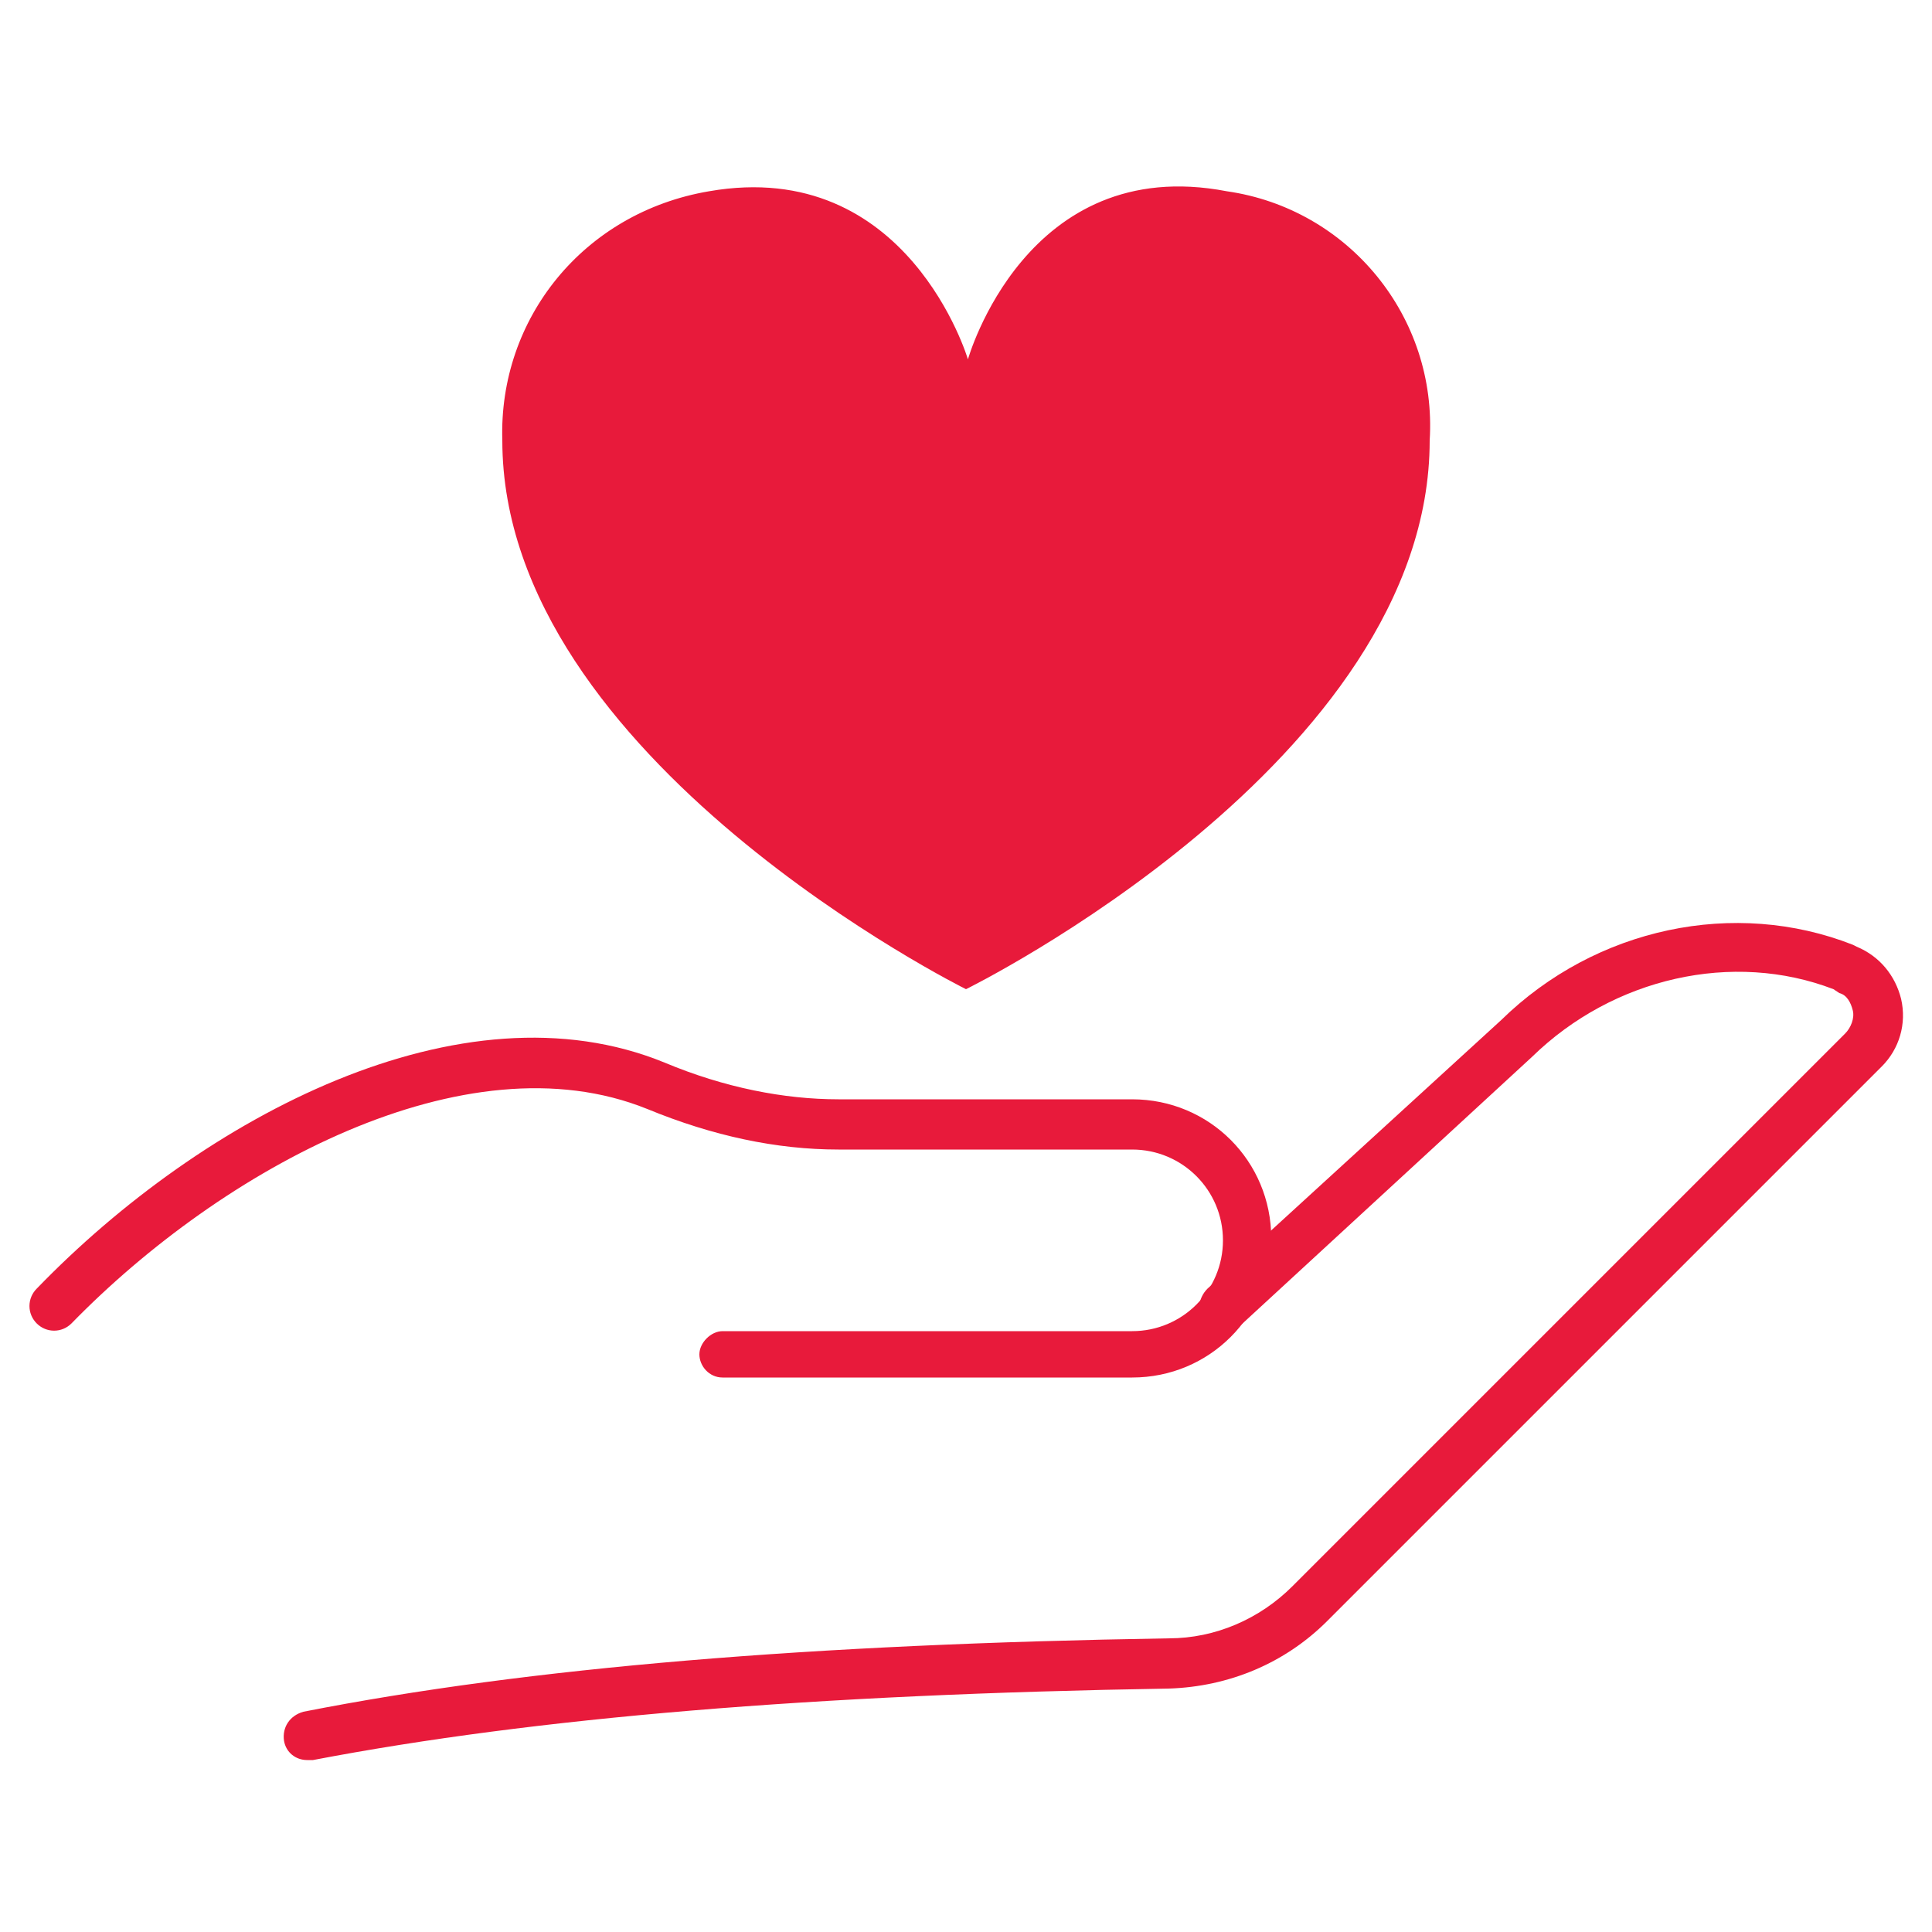
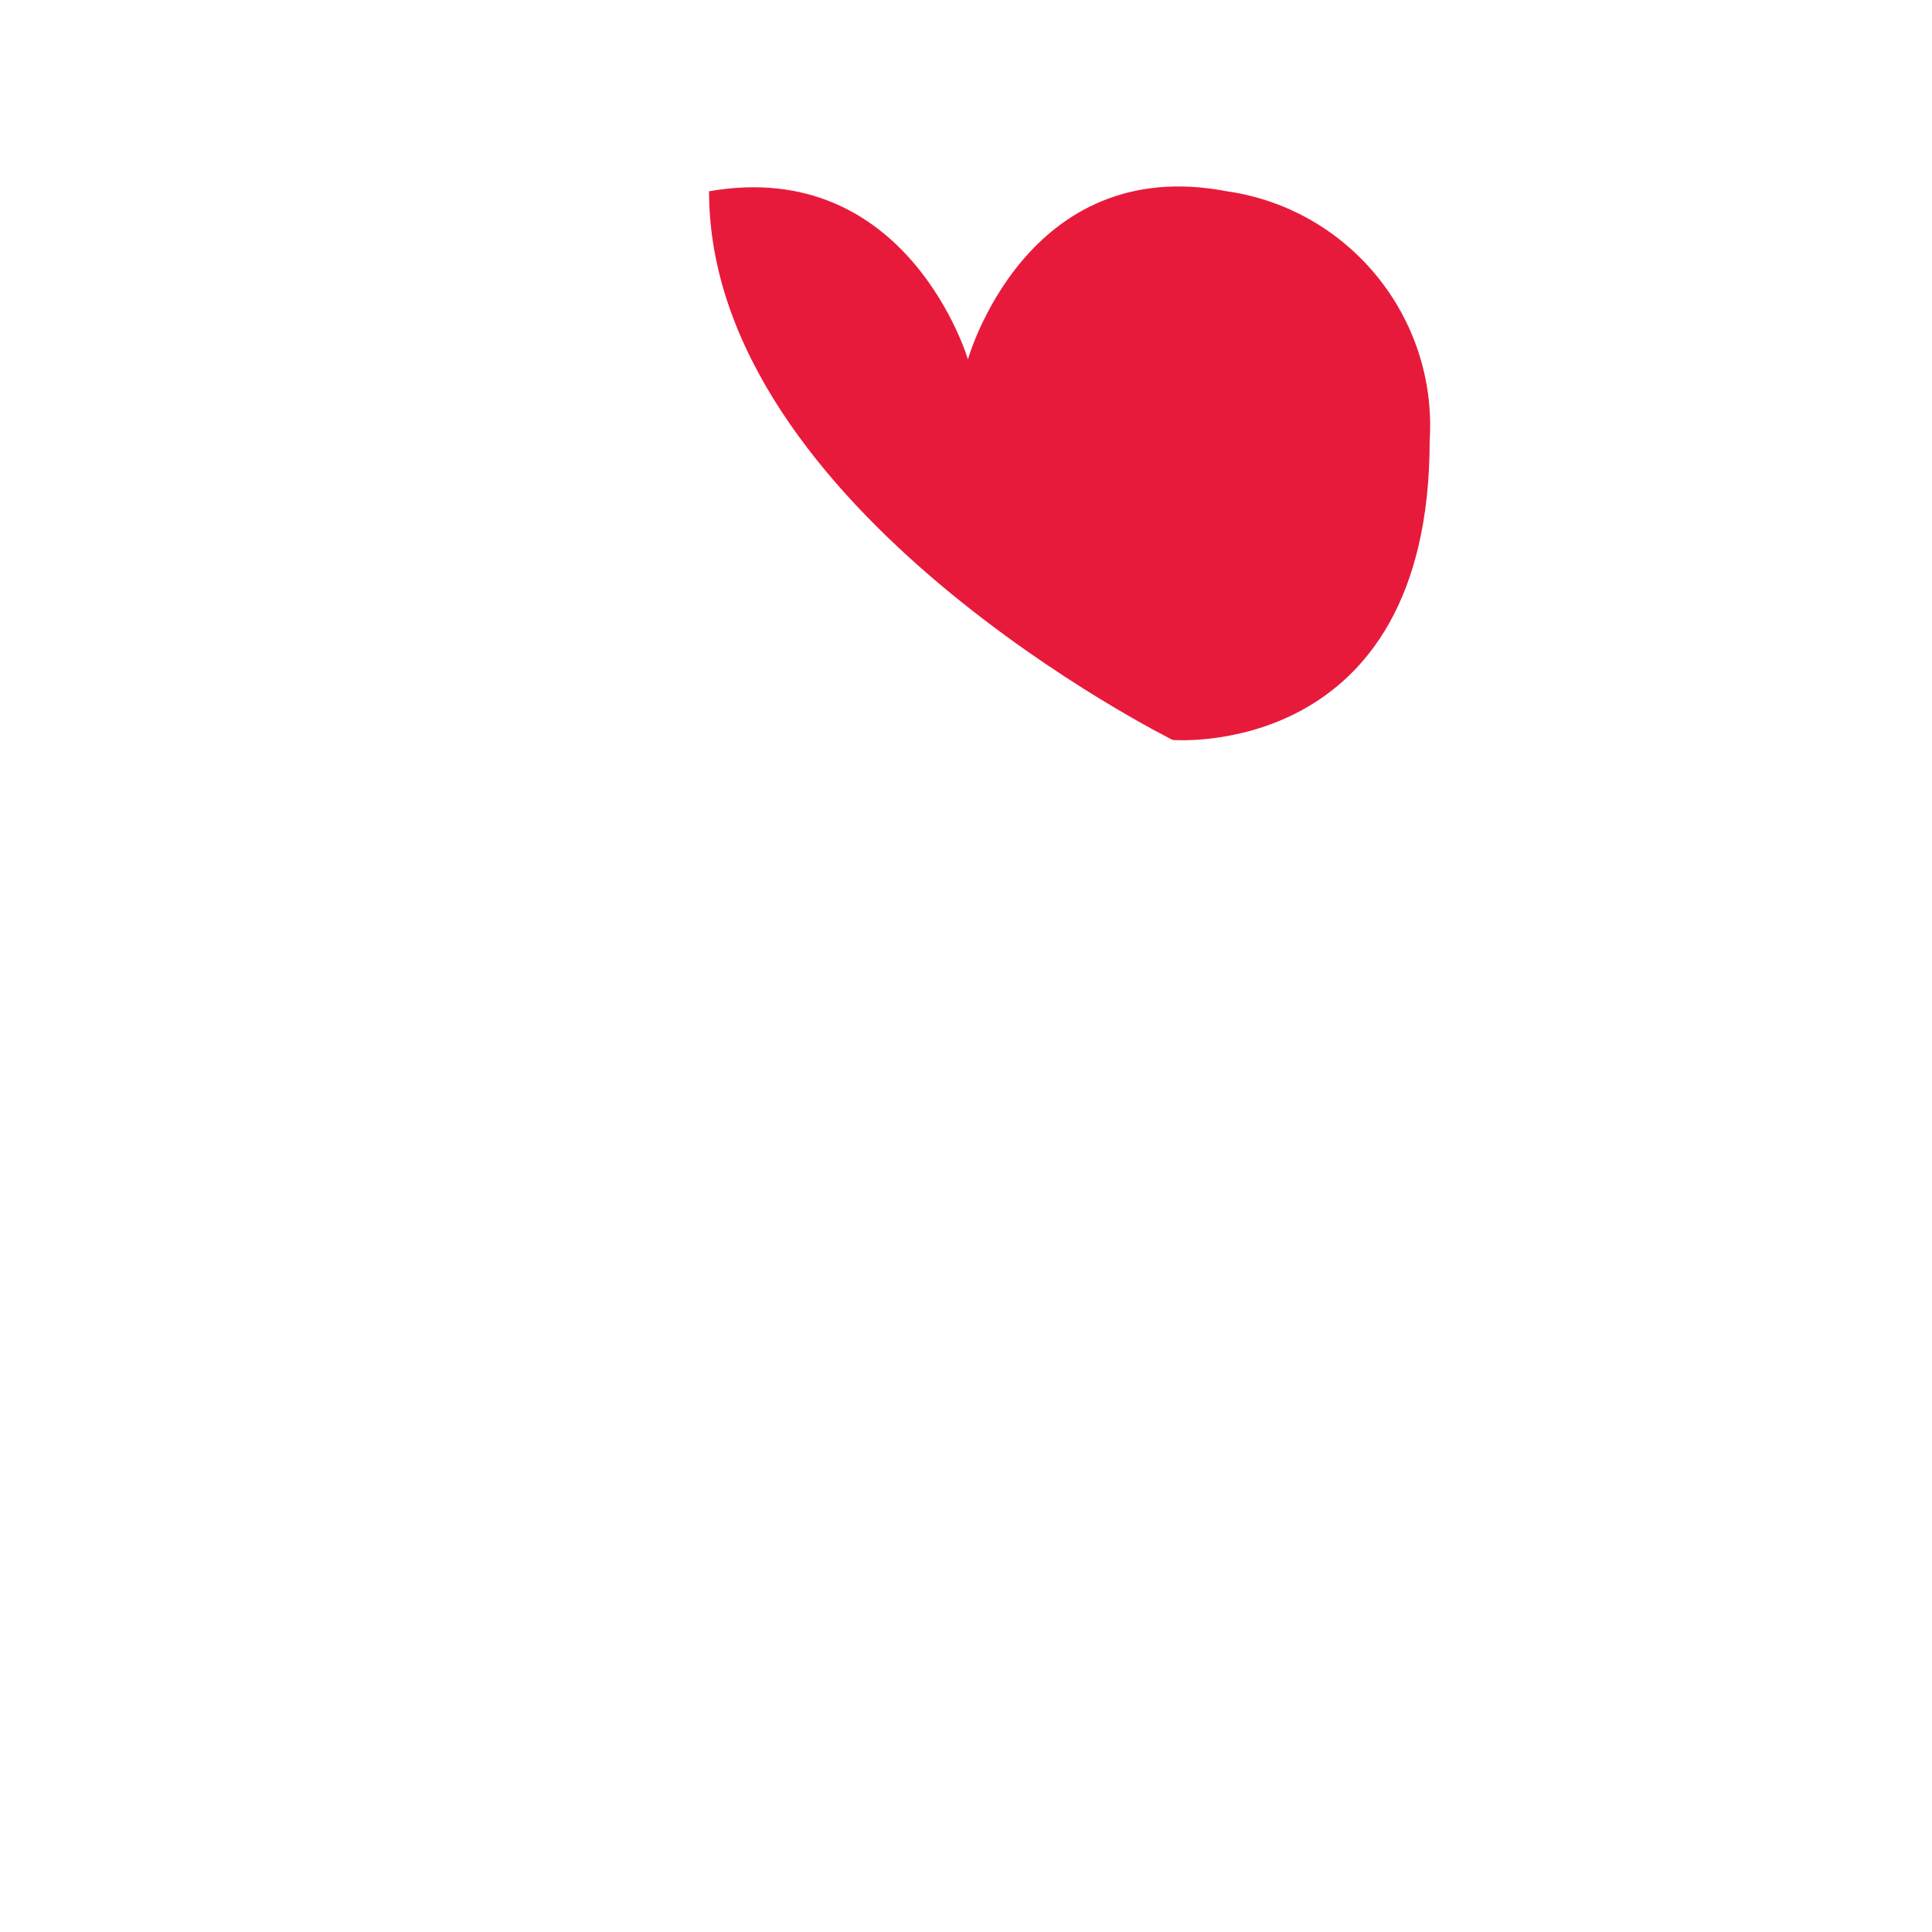
<svg xmlns="http://www.w3.org/2000/svg" version="1.1" id="Layer_1" x="0px" y="0px" viewBox="0 0 100 100" style="enable-background:new 0 0 100 100;" xml:space="preserve">
  <style type="text/css">
	.st0{fill:#E81A3B;}
</style>
  <g>
    <g>
      <g>
-         <path class="st0" d="M94.9,51.2c-5.2-2-11.4-0.6-15.6,3.5l-15.2,14c-0.5,0.3-1.3,0.3-1.7-0.2c-0.5-0.5-0.4-1.3,0.1-1.8l15.2-13.9     c4.9-4.8,12.1-6.3,18.2-3.9l0.2,0.1c1.2,0.5,2,1.5,2.3,2.7c0.3,1.3-0.1,2.6-1,3.5L68.7,83.9c-2.2,2.2-5.1,3.4-8.2,3.5     c-18.3,0.3-32.8,1.5-44.3,3.7c-0.1,0-0.2,0-0.3,0c-0.6,0-1.1-0.4-1.2-1c-0.1-0.7,0.3-1.3,1-1.5c11.7-2.3,26.3-3.5,44.8-3.8     c2.4,0,4.7-1,6.4-2.7l28.6-28.6c0.3-0.3,0.5-0.8,0.4-1.2s-0.3-0.8-0.7-0.9" />
-       </g>
+         </g>
      <g>
-         <path class="st0" d="M58.6,71.3H37.4c-0.7,0-1.2-0.6-1.2-1.2s0.6-1.2,1.2-1.2h21.2c2.6,0,4.7-2.1,4.7-4.7c0-2.6-2.1-4.7-4.7-4.7     H43.4c-3.2,0-6.5-0.7-9.9-2.1c-9.4-3.8-22,3.1-29.8,11.1c-0.5,0.5-1.3,0.5-1.8,0s-0.5-1.3,0-1.8c8.6-8.9,22-16,32.5-11.7     c3.1,1.3,6.2,1.9,9,1.9h15.2c4,0,7.2,3.2,7.2,7.2S62.6,71.3,58.6,71.3z" />
-       </g>
+         </g>
    </g>
  </g>
  <g id="Layer_2_00000173882192790675155190000001446424214296597385_">
    <g id="NP_Education_00000125570262342575858060000017277803876826249123_">
      <g id="House_with_heart">
-         <path class="st0" d="M74,22.8c0.4-6.4-4.2-12-10.5-12.9c-10.4-2-13.4,8.7-13.4,8.7S47,8.1,36.7,9.9C30.2,11,25.8,16.5,26,22.8     c0,16.5,24,28.4,24,28.4S74,39.4,74,22.8z" />
+         <path class="st0" d="M74,22.8c0.4-6.4-4.2-12-10.5-12.9c-10.4-2-13.4,8.7-13.4,8.7S47,8.1,36.7,9.9c0,16.5,24,28.4,24,28.4S74,39.4,74,22.8z" />
      </g>
    </g>
  </g>
</svg>